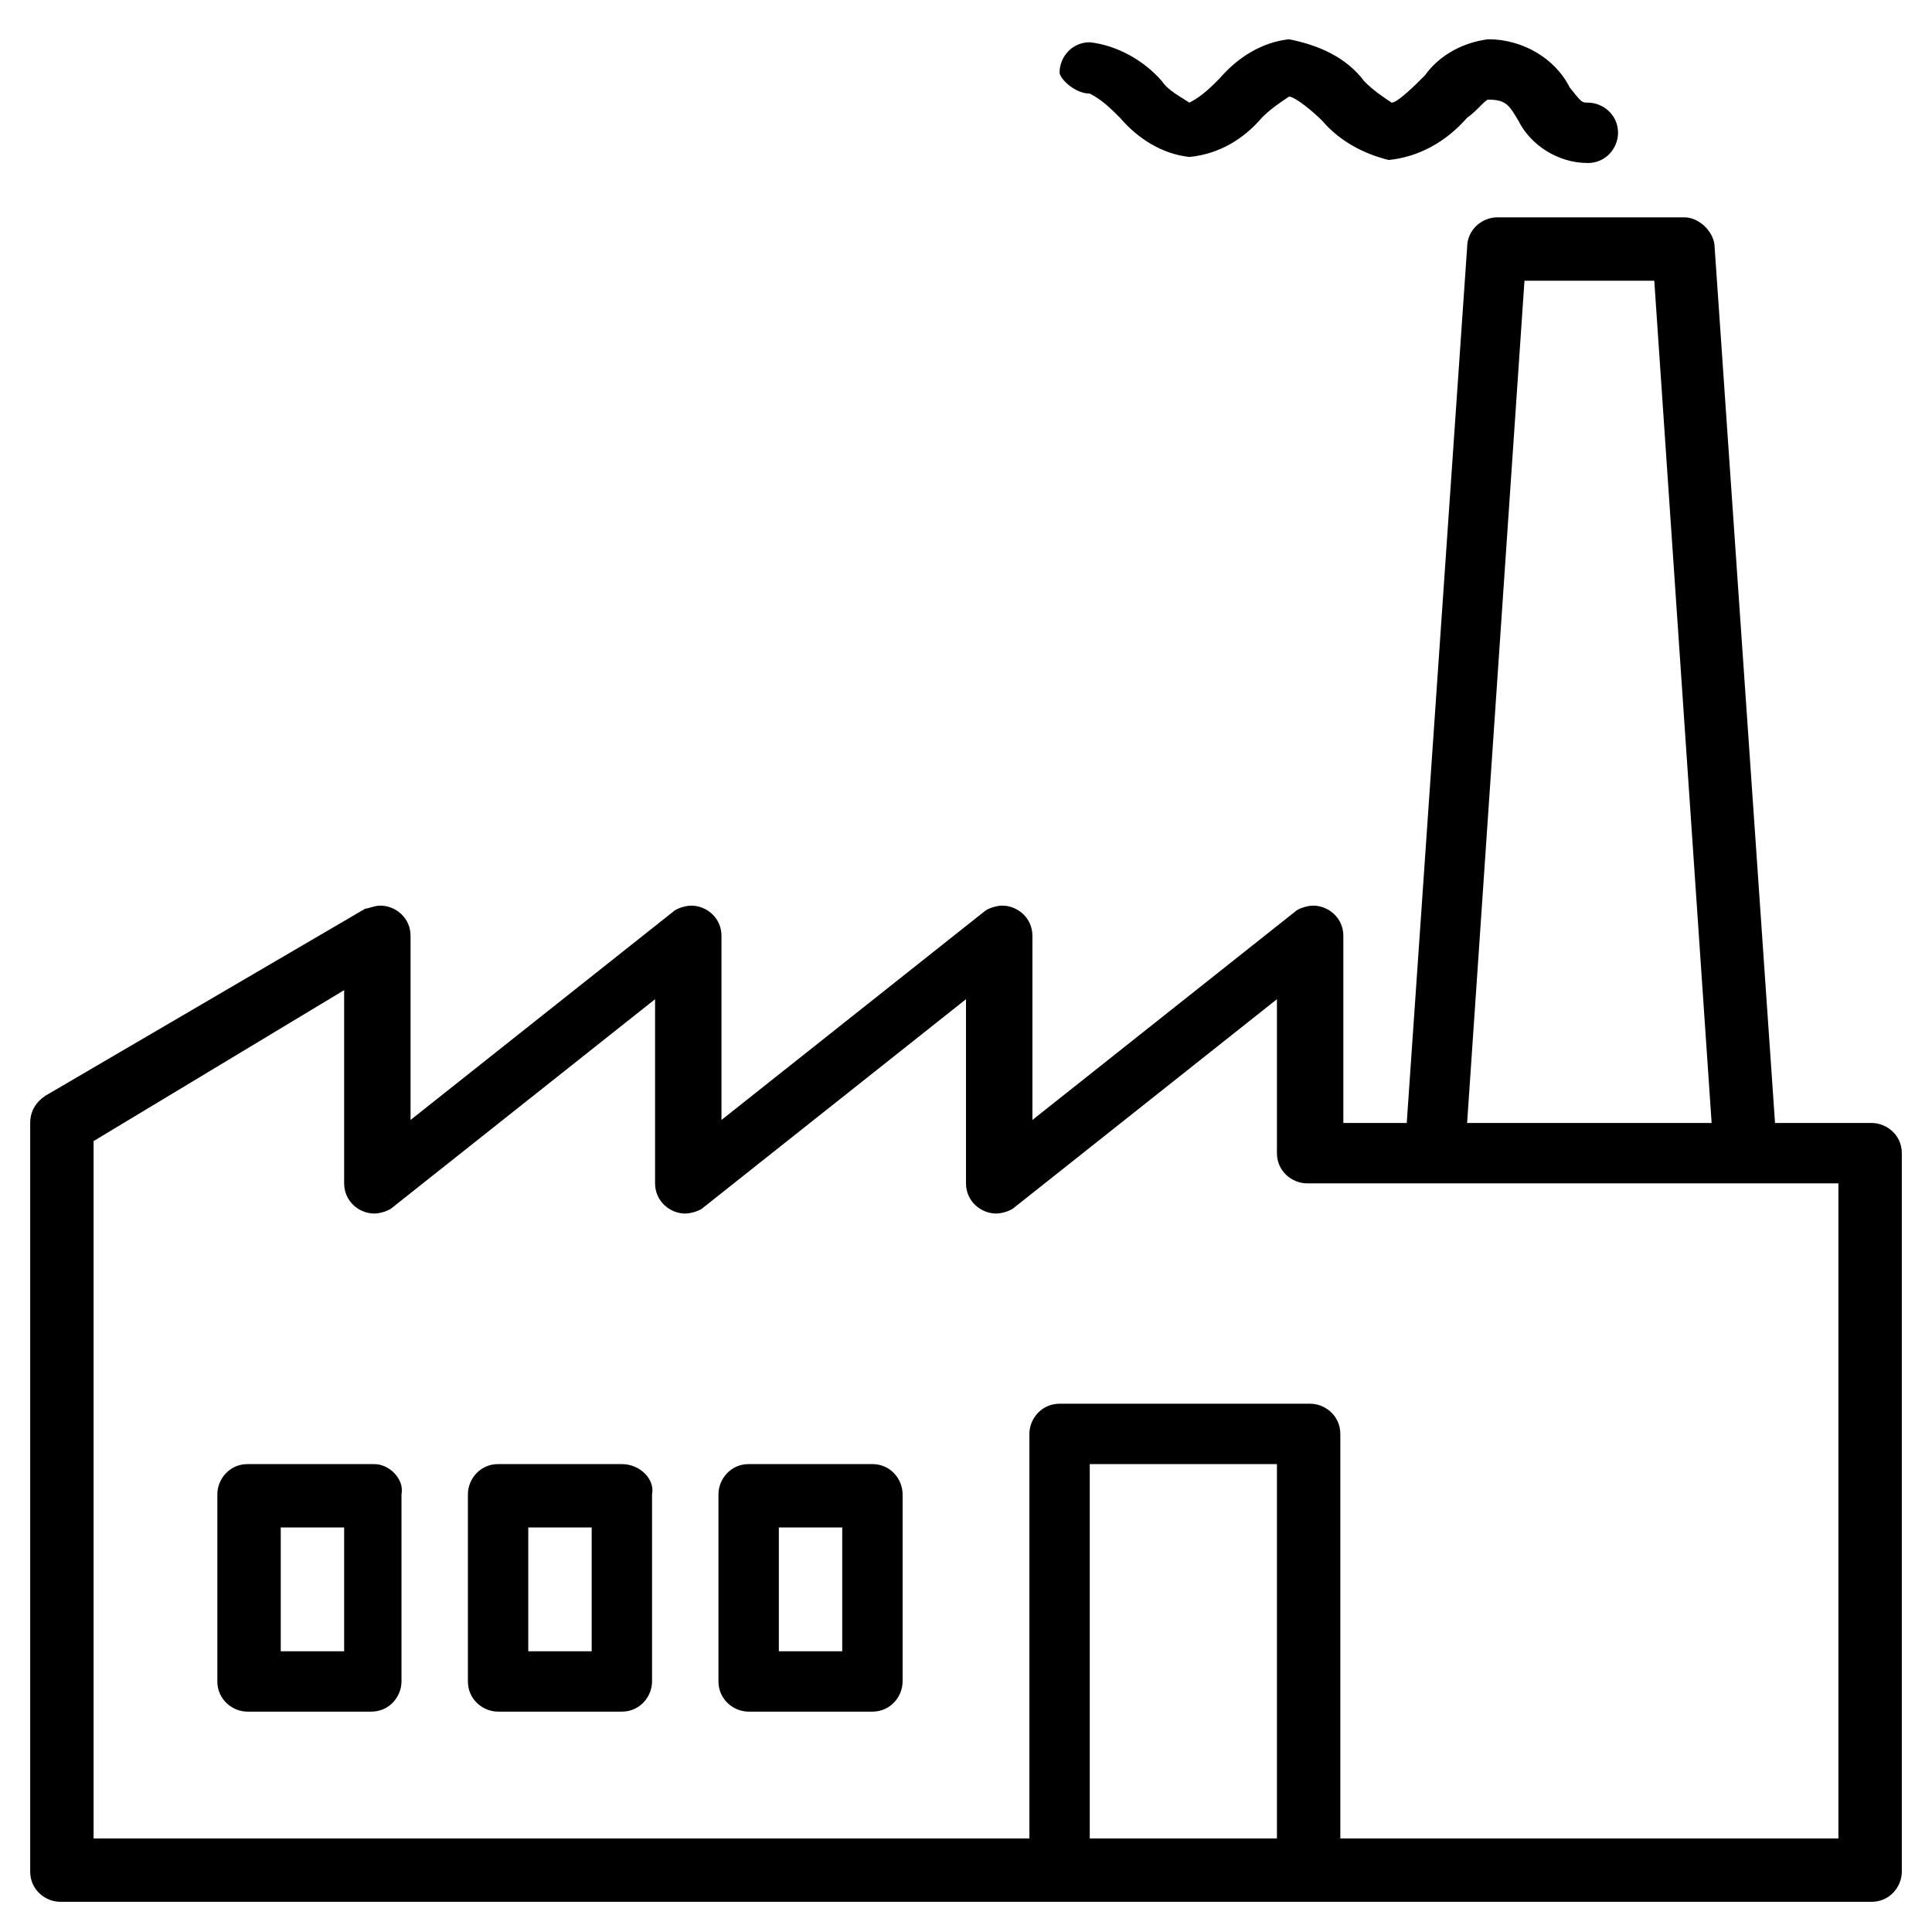
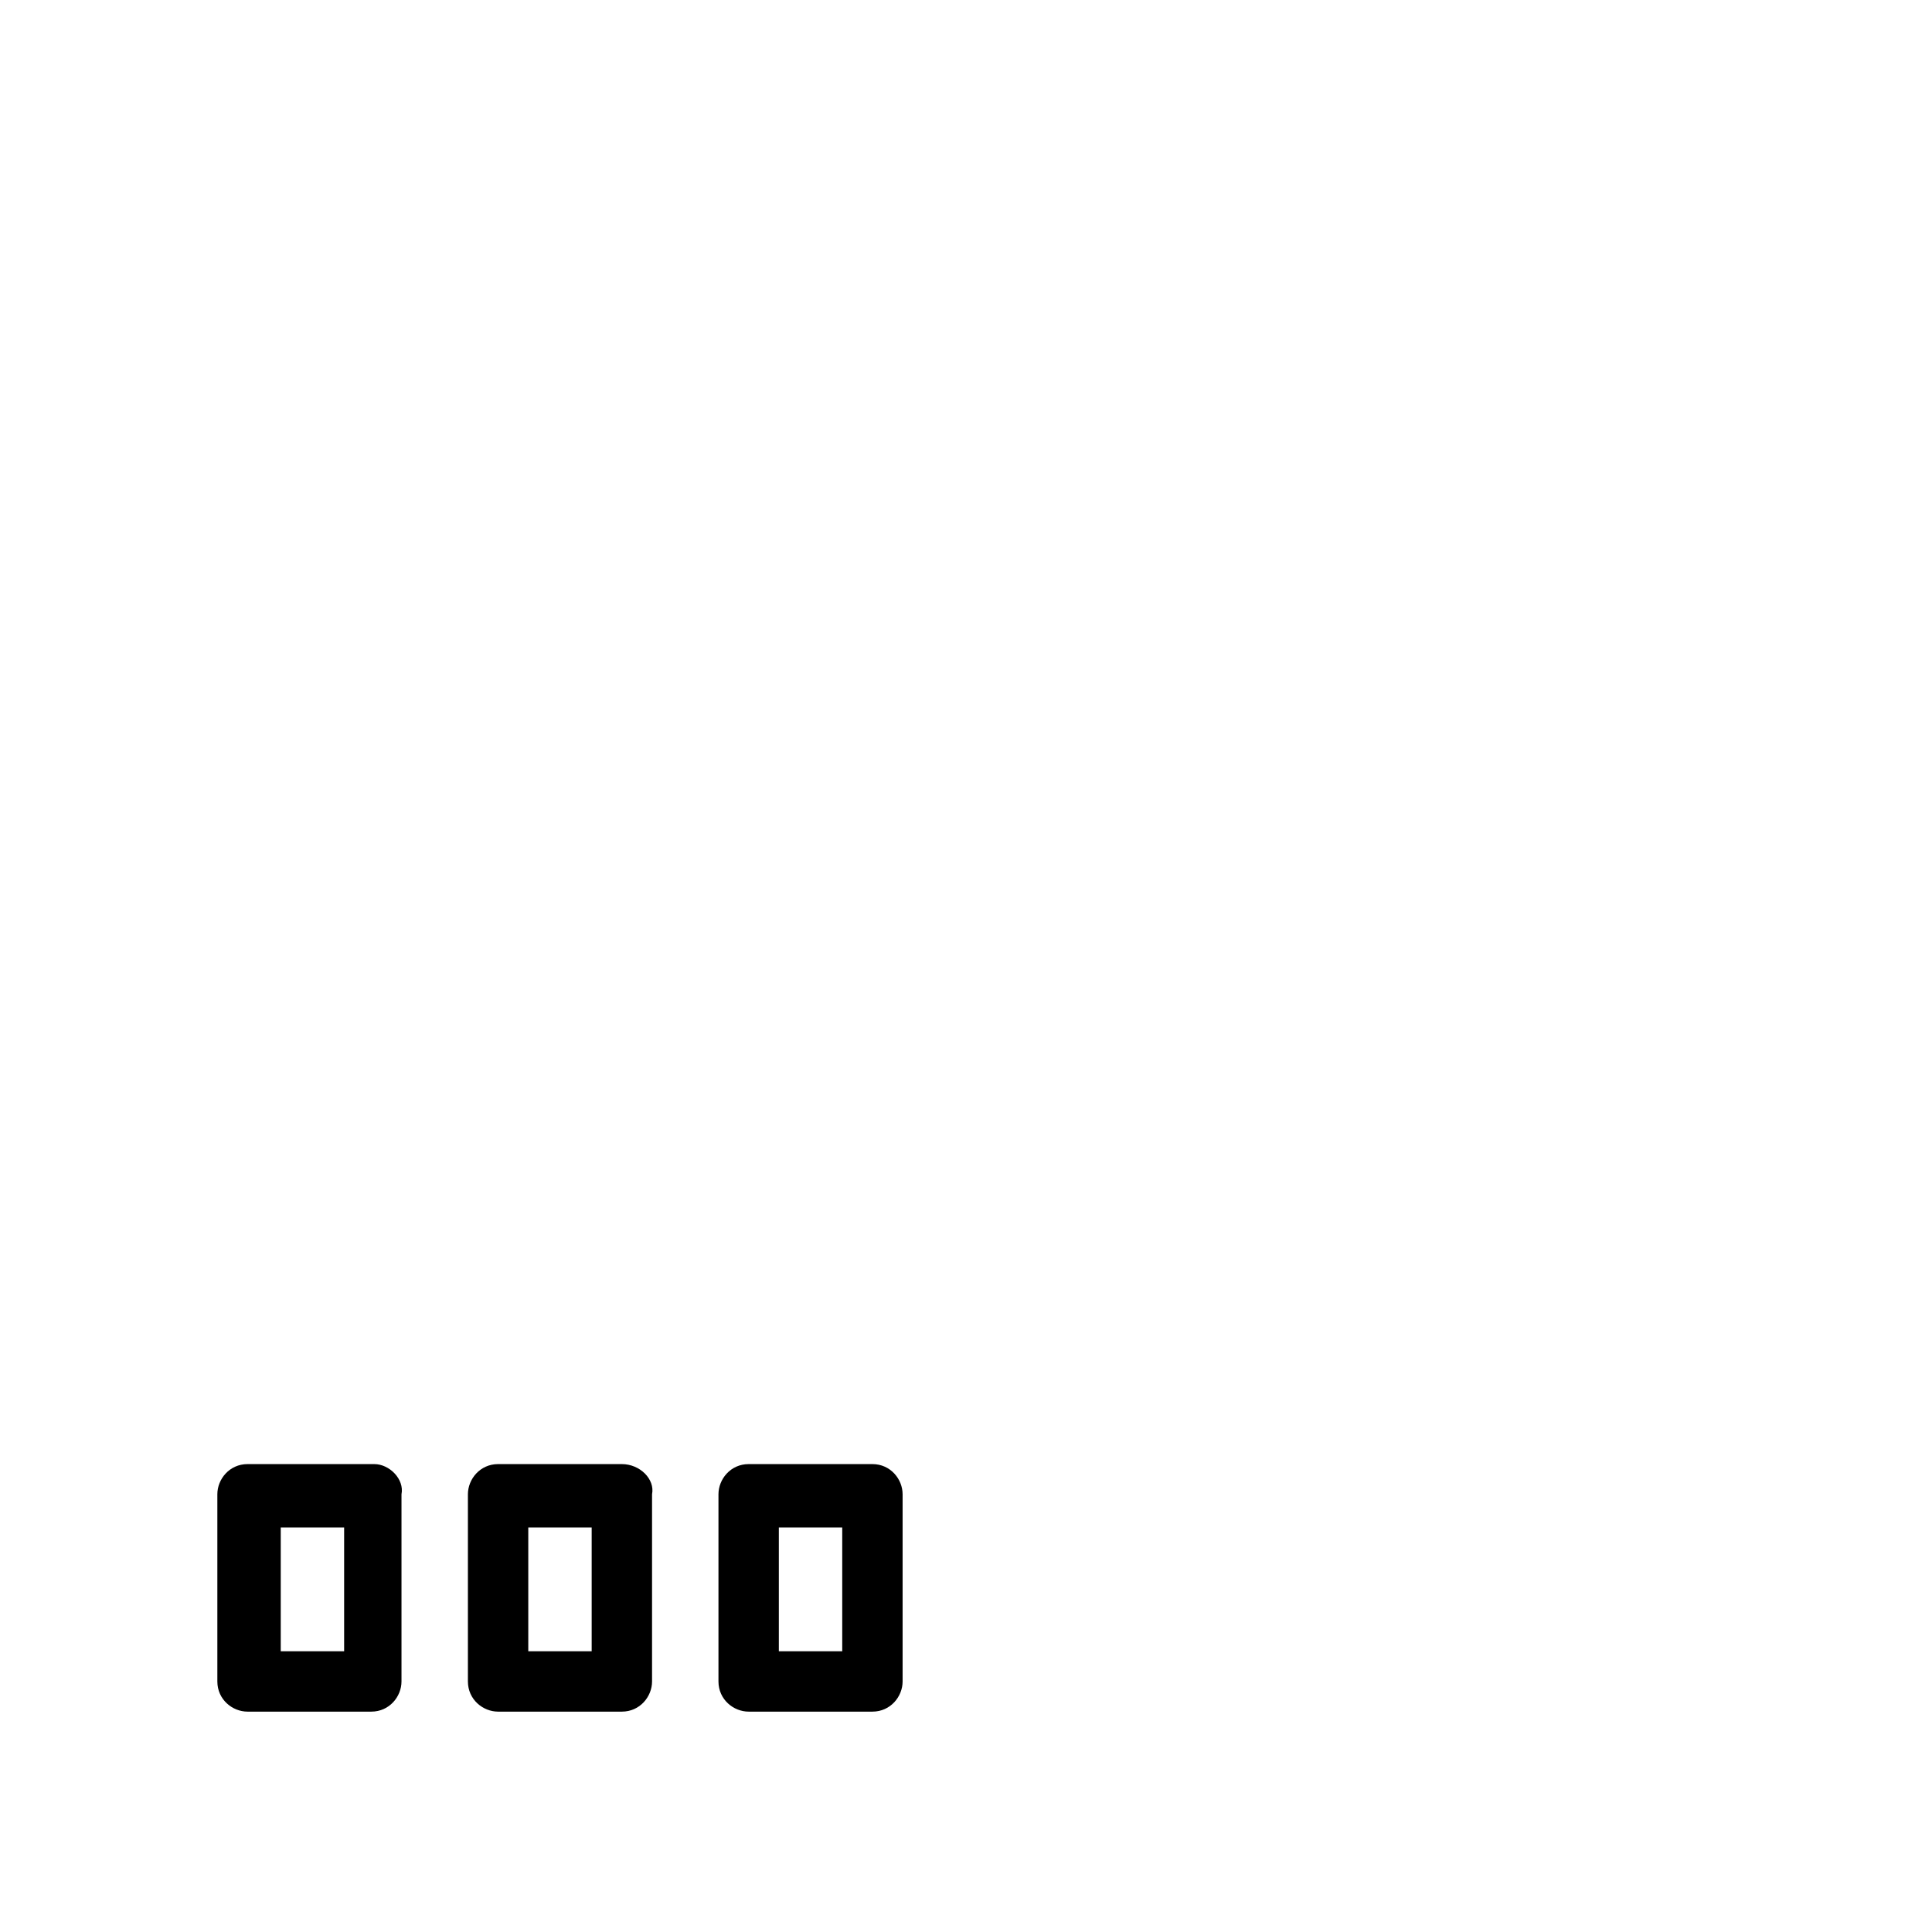
<svg xmlns="http://www.w3.org/2000/svg" version="1.1" id="Layer_1" x="0px" y="0px" viewBox="0 0 64 64" style="enable-background:new 0 0 64 64;" xml:space="preserve">
  <g id="surface1_1_">
-     <path d="M62,37.2h-3.2l-2-29c0-0.5-0.5-1-1-1h-6.2c-0.5,0-1,0.4-1,1l-2,29h-2.1V31c0-0.6-0.5-1-1-1c-0.2,0-0.5,0.1-0.6,0.2   l-8.7,6.9V31c0-0.6-0.5-1-1-1c-0.2,0-0.5,0.1-0.6,0.2l-8.7,6.9V31c0-0.6-0.5-1-1-1c-0.2,0-0.5,0.1-0.6,0.2l-8.7,6.9V31   c0-0.6-0.5-1-1-1c-0.2,0-0.4,0.1-0.5,0.1L1.5,36.3C1.2,36.5,1,36.8,1,37.2V62c0,0.6,0.5,1,1,1H62c0.6,0,1-0.5,1-1V38.2   C63,37.6,62.5,37.2,62,37.2z M50.5,9.3h4.3l1.9,27.9h-8.1L50.5,9.3z M36.1,60.9V48.5h6.2v12.4H36.1z M60.9,60.9H44.4V47.5   c0-0.6-0.5-1-1-1h-8.3c-0.6,0-1,0.5-1,1v13.4h-31V37.8l8.3-5v6.4c0,0.6,0.5,1,1,1c0.2,0,0.5-0.1,0.6-0.2l8.7-6.9v6.1   c0,0.6,0.5,1,1,1c0.2,0,0.5-0.1,0.6-0.2l8.7-6.9v6.1c0,0.6,0.5,1,1,1c0.2,0,0.5-0.1,0.6-0.2l8.7-6.9v5.1c0,0.6,0.5,1,1,1h17.6   L60.9,60.9L60.9,60.9z" />
-     <path d="M36.1,3.1c0.4,0.2,0.7,0.5,1,0.8c0.6,0.7,1.4,1.2,2.3,1.3c1-0.1,1.8-0.6,2.4-1.3c0.3-0.3,0.6-0.5,0.9-0.7   c0.2,0,0.8,0.5,1.1,0.8c0.6,0.7,1.4,1.1,2.2,1.3c1-0.1,1.9-0.6,2.6-1.4c0.3-0.2,0.6-0.6,0.7-0.6c0.6,0,0.7,0.2,1,0.7   c0.4,0.8,1.3,1.4,2.3,1.4c0.6,0,1-0.5,1-1c0-0.6-0.5-1-1-1c-0.2,0-0.2,0-0.6-0.5c-0.5-1-1.6-1.6-2.7-1.6c-0.8,0.1-1.6,0.5-2.1,1.2   c-0.3,0.3-0.9,0.9-1.1,0.9c-0.3-0.2-0.6-0.4-0.9-0.7c-0.6-0.8-1.5-1.2-2.5-1.4c-0.9,0.1-1.7,0.6-2.3,1.3c-0.3,0.3-0.6,0.6-1,0.8   c-0.3-0.2-0.7-0.4-0.9-0.7c-0.6-0.7-1.5-1.2-2.4-1.3c-0.6,0-1,0.5-1,1C35.1,2.6,35.6,3.1,36.1,3.1z" />
    <path d="M12.4,48.5H8.2c-0.6,0-1,0.5-1,1v6.2c0,0.6,0.5,1,1,1h4.1c0.6,0,1-0.5,1-1v-6.2C13.4,49,12.9,48.5,12.4,48.5z M11.3,54.7   H9.3v-4.1h2.1V54.7z" />
    <path d="M20.6,48.5h-4.1c-0.6,0-1,0.5-1,1v6.2c0,0.6,0.5,1,1,1h4.1c0.6,0,1-0.5,1-1v-6.2C21.7,49,21.2,48.5,20.6,48.5z M19.6,54.7   h-2.1v-4.1h2.1V54.7z" />
    <path d="M28.9,48.5h-4.1c-0.6,0-1,0.5-1,1v6.2c0,0.6,0.5,1,1,1h4.1c0.6,0,1-0.5,1-1v-6.2C29.9,49,29.5,48.5,28.9,48.5z M27.9,54.7   h-2.1v-4.1h2.1V54.7z" />
  </g>
</svg>